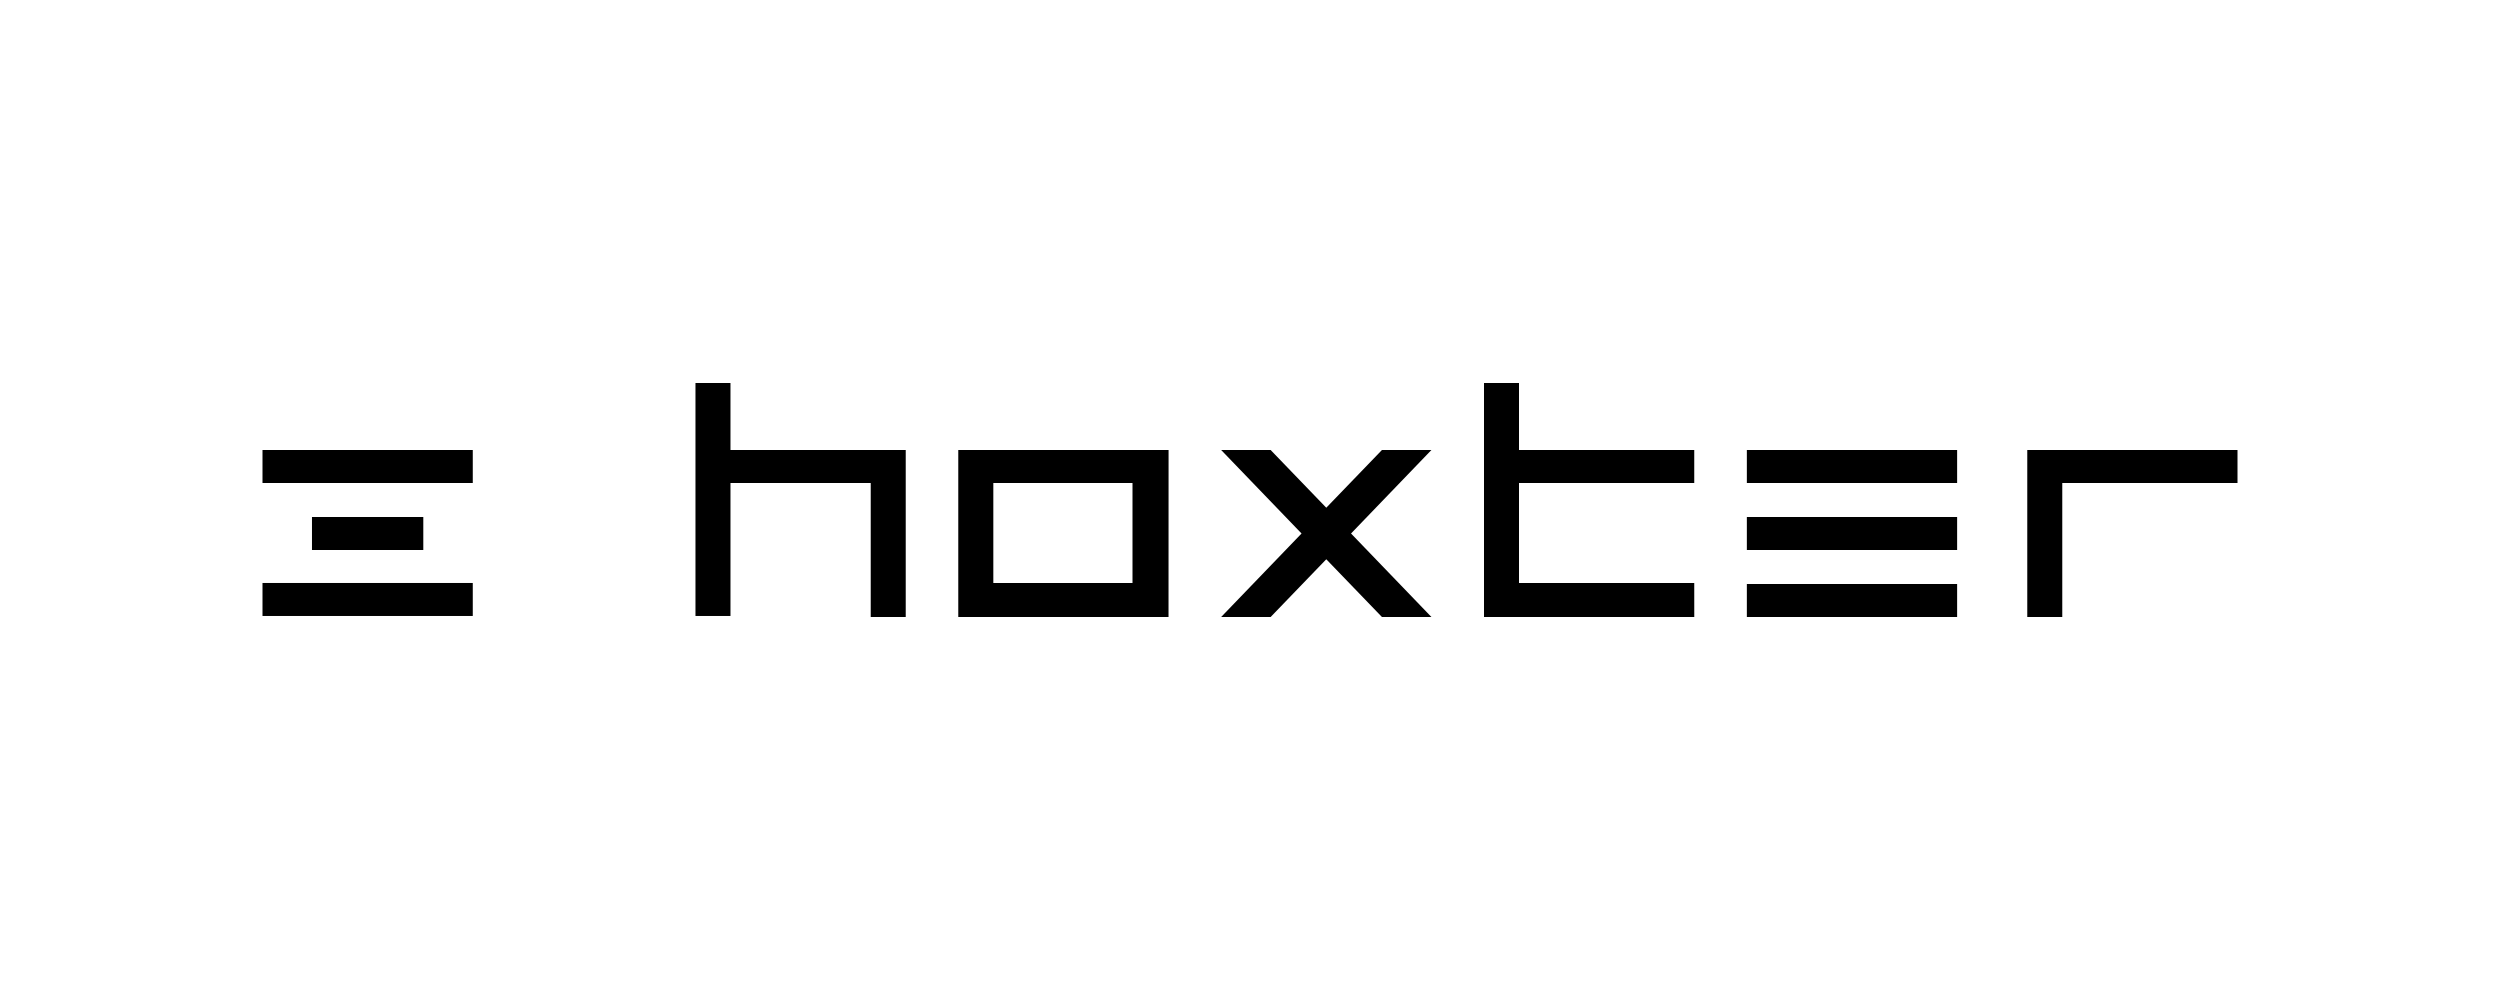
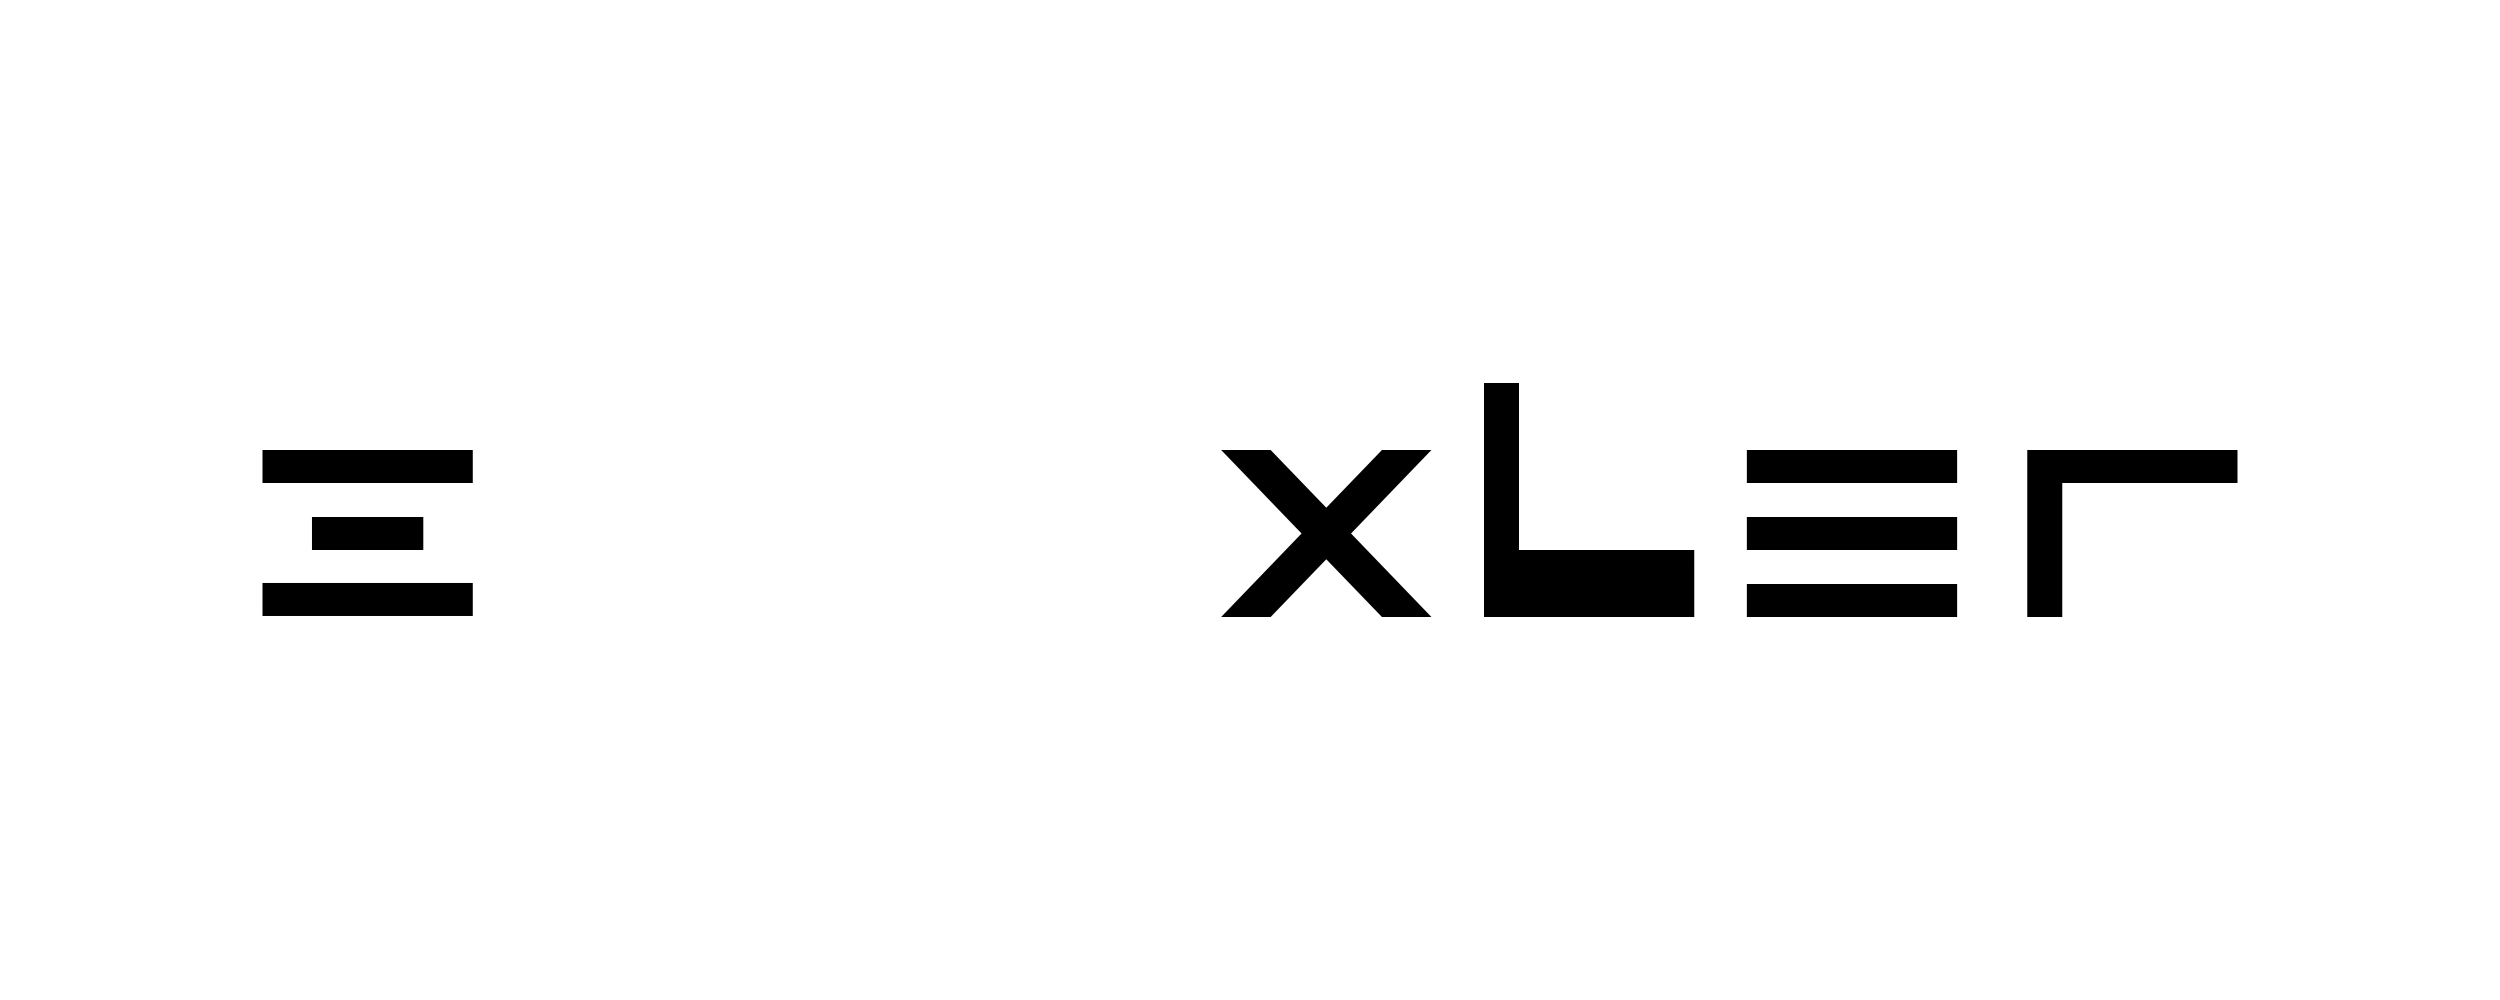
<svg xmlns="http://www.w3.org/2000/svg" id="adc6143e-eeee-498b-a7c7-00e57845e5ff" data-name="Calque 1" viewBox="0 0 1000 400">
-   <path d="M362.29,246.8h-14V193.2H292.19v53.19h-14V153.2h14V180h70.1Z" />
-   <path d="M453.41,193.2H397.33v40H453v-40Zm14,53.6H383.31V180h84.12Z" />
  <path d="M572.57,246.8H552.78l-22.27-23.09L508.25,246.8H488.46l32.16-33.4L488.46,180h19.79l22.26,23.09L552.78,180h19.79l-32.16,33.4Z" />
-   <path d="M677.71,246.8H593.6V153.2h14V180h70.1v13.2h-70.1v40h70.1Z" />
+   <path d="M677.71,246.8H593.6V153.2h14V180h70.1h-70.1v40h70.1Z" />
  <path d="M782.85,246.8H698.74V233.6h84.11Zm0-26.8H698.74V206.8h84.11Zm0-26.8H698.74V180h84.11Z" />
  <path d="M824.91,246.8h-14V180H895v13.2H824.91Z" />
  <path d="M105,180h84.11v13.2H105Z" />
  <path d="M124.79,206.8h44.53V220H124.79Z" />
  <path d="M105,233.19h84.11v13.2H105Z" />
</svg>